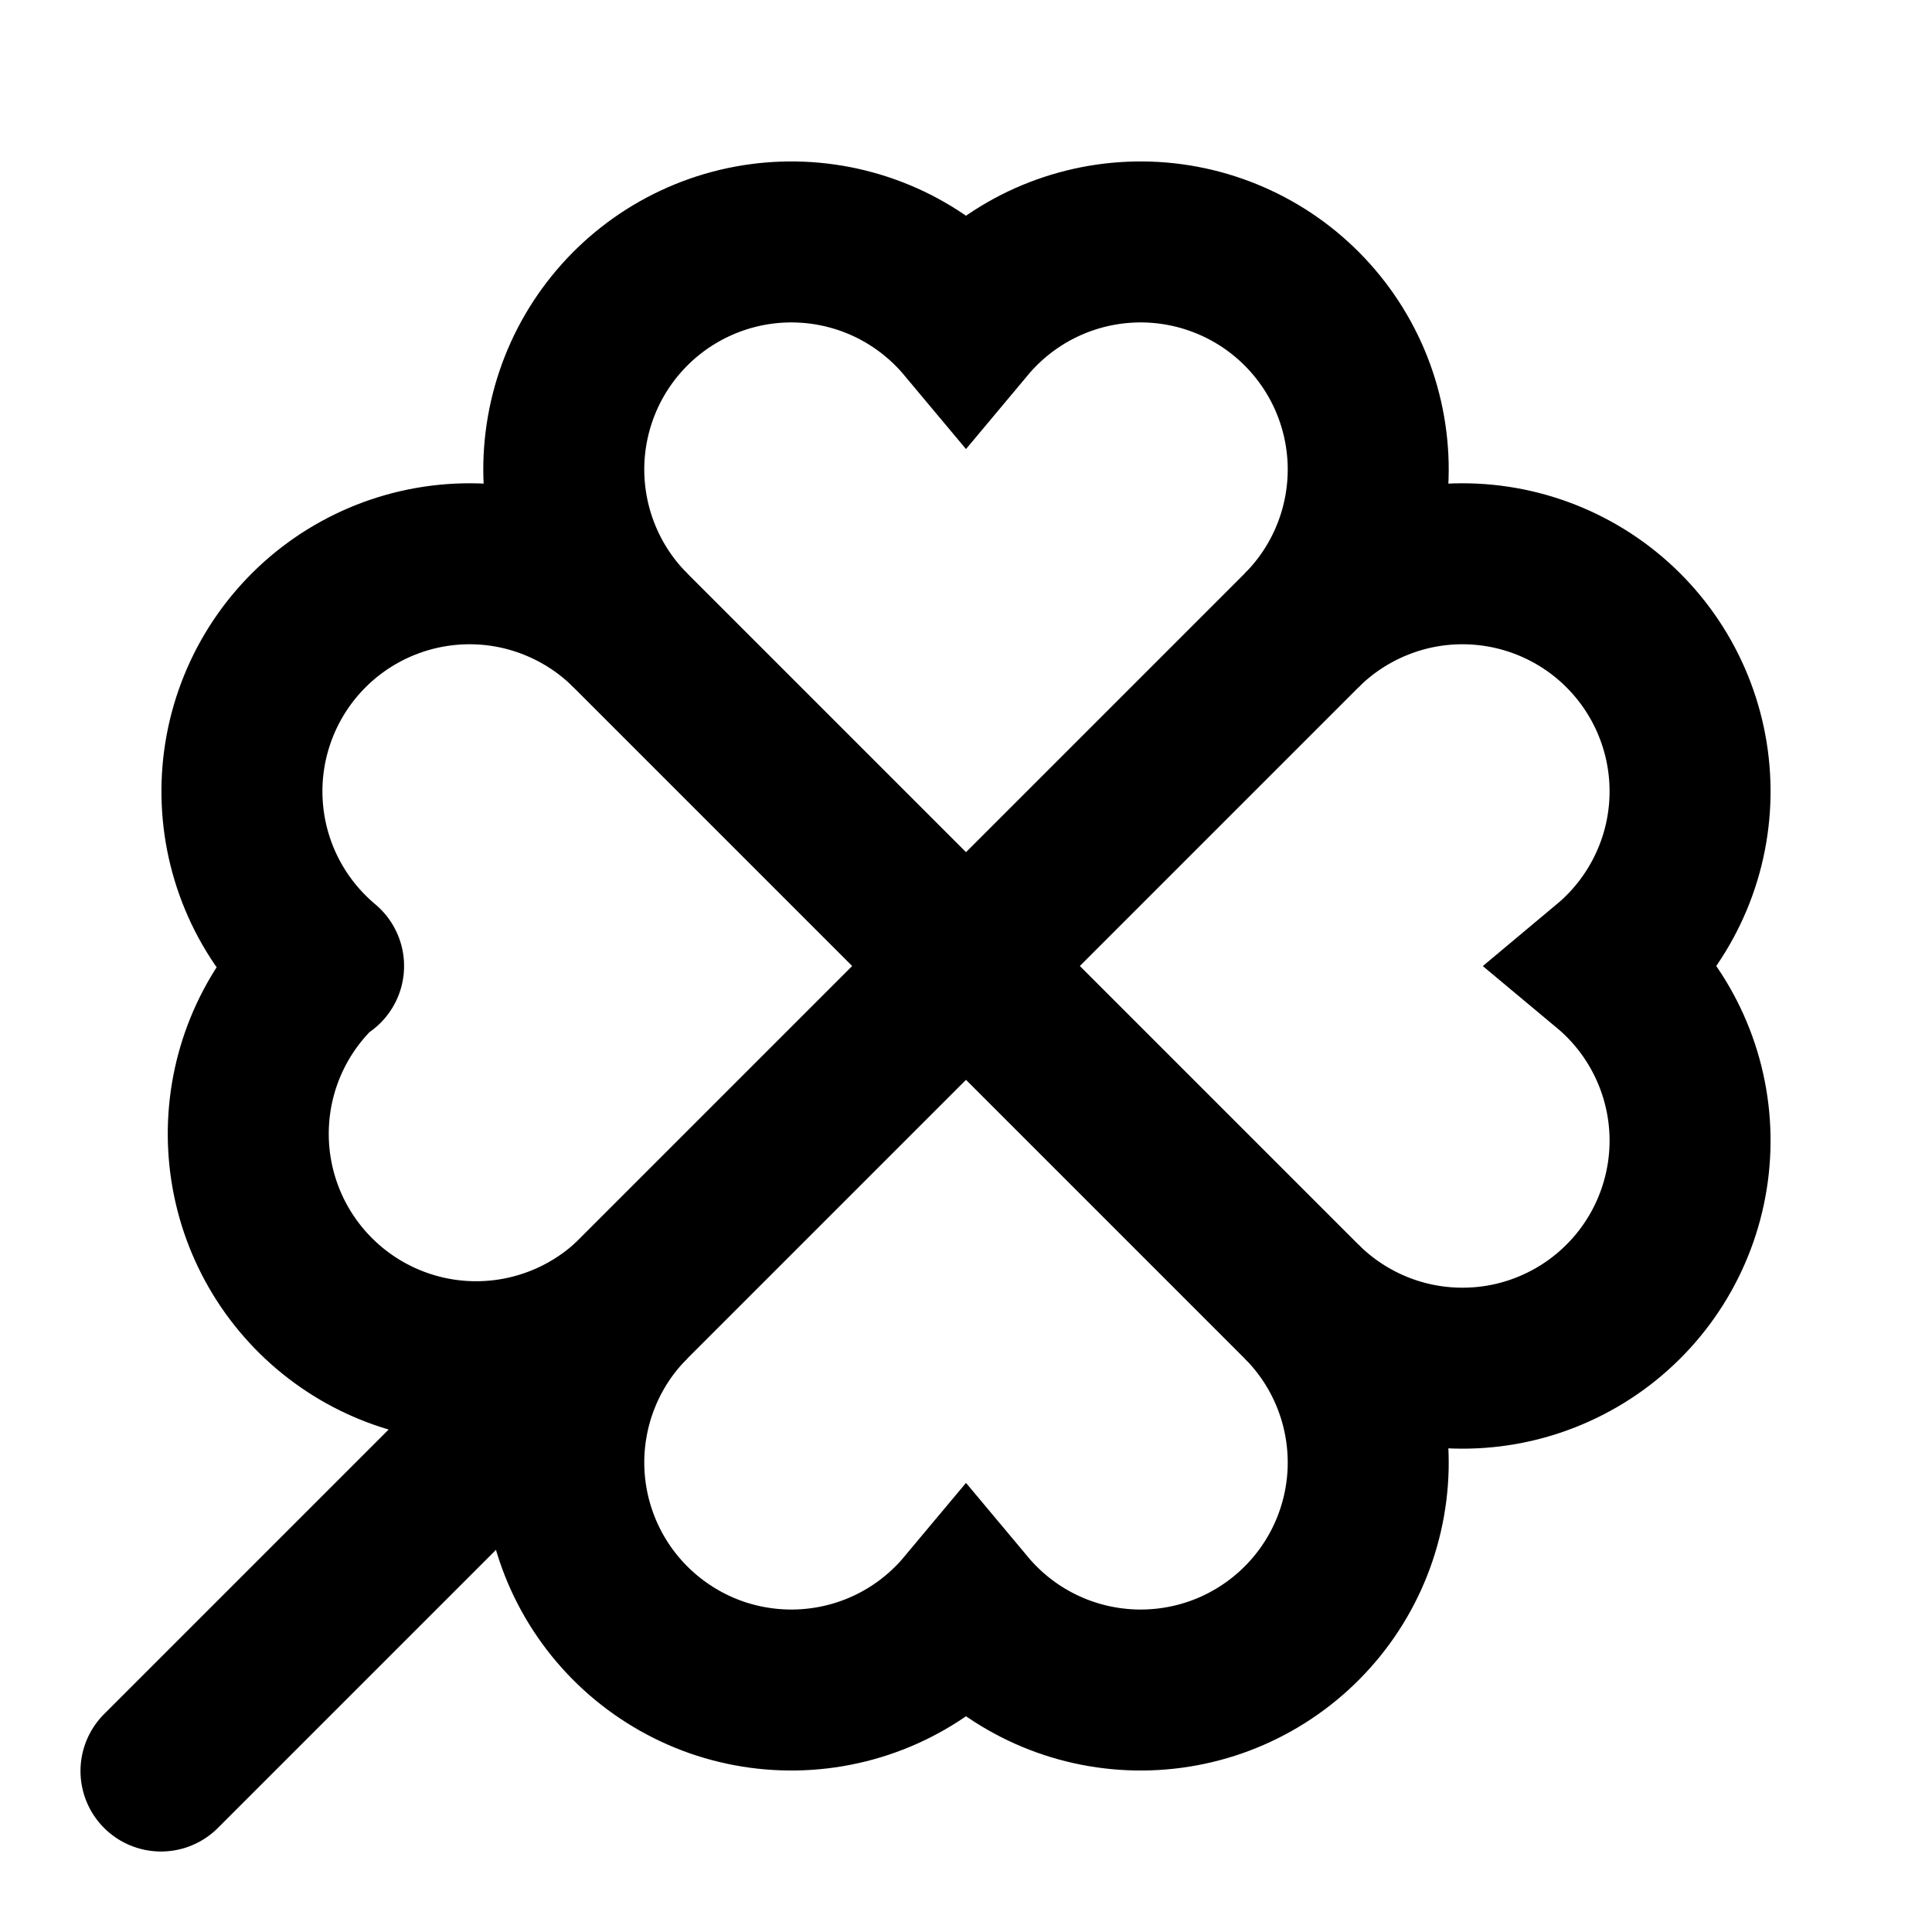
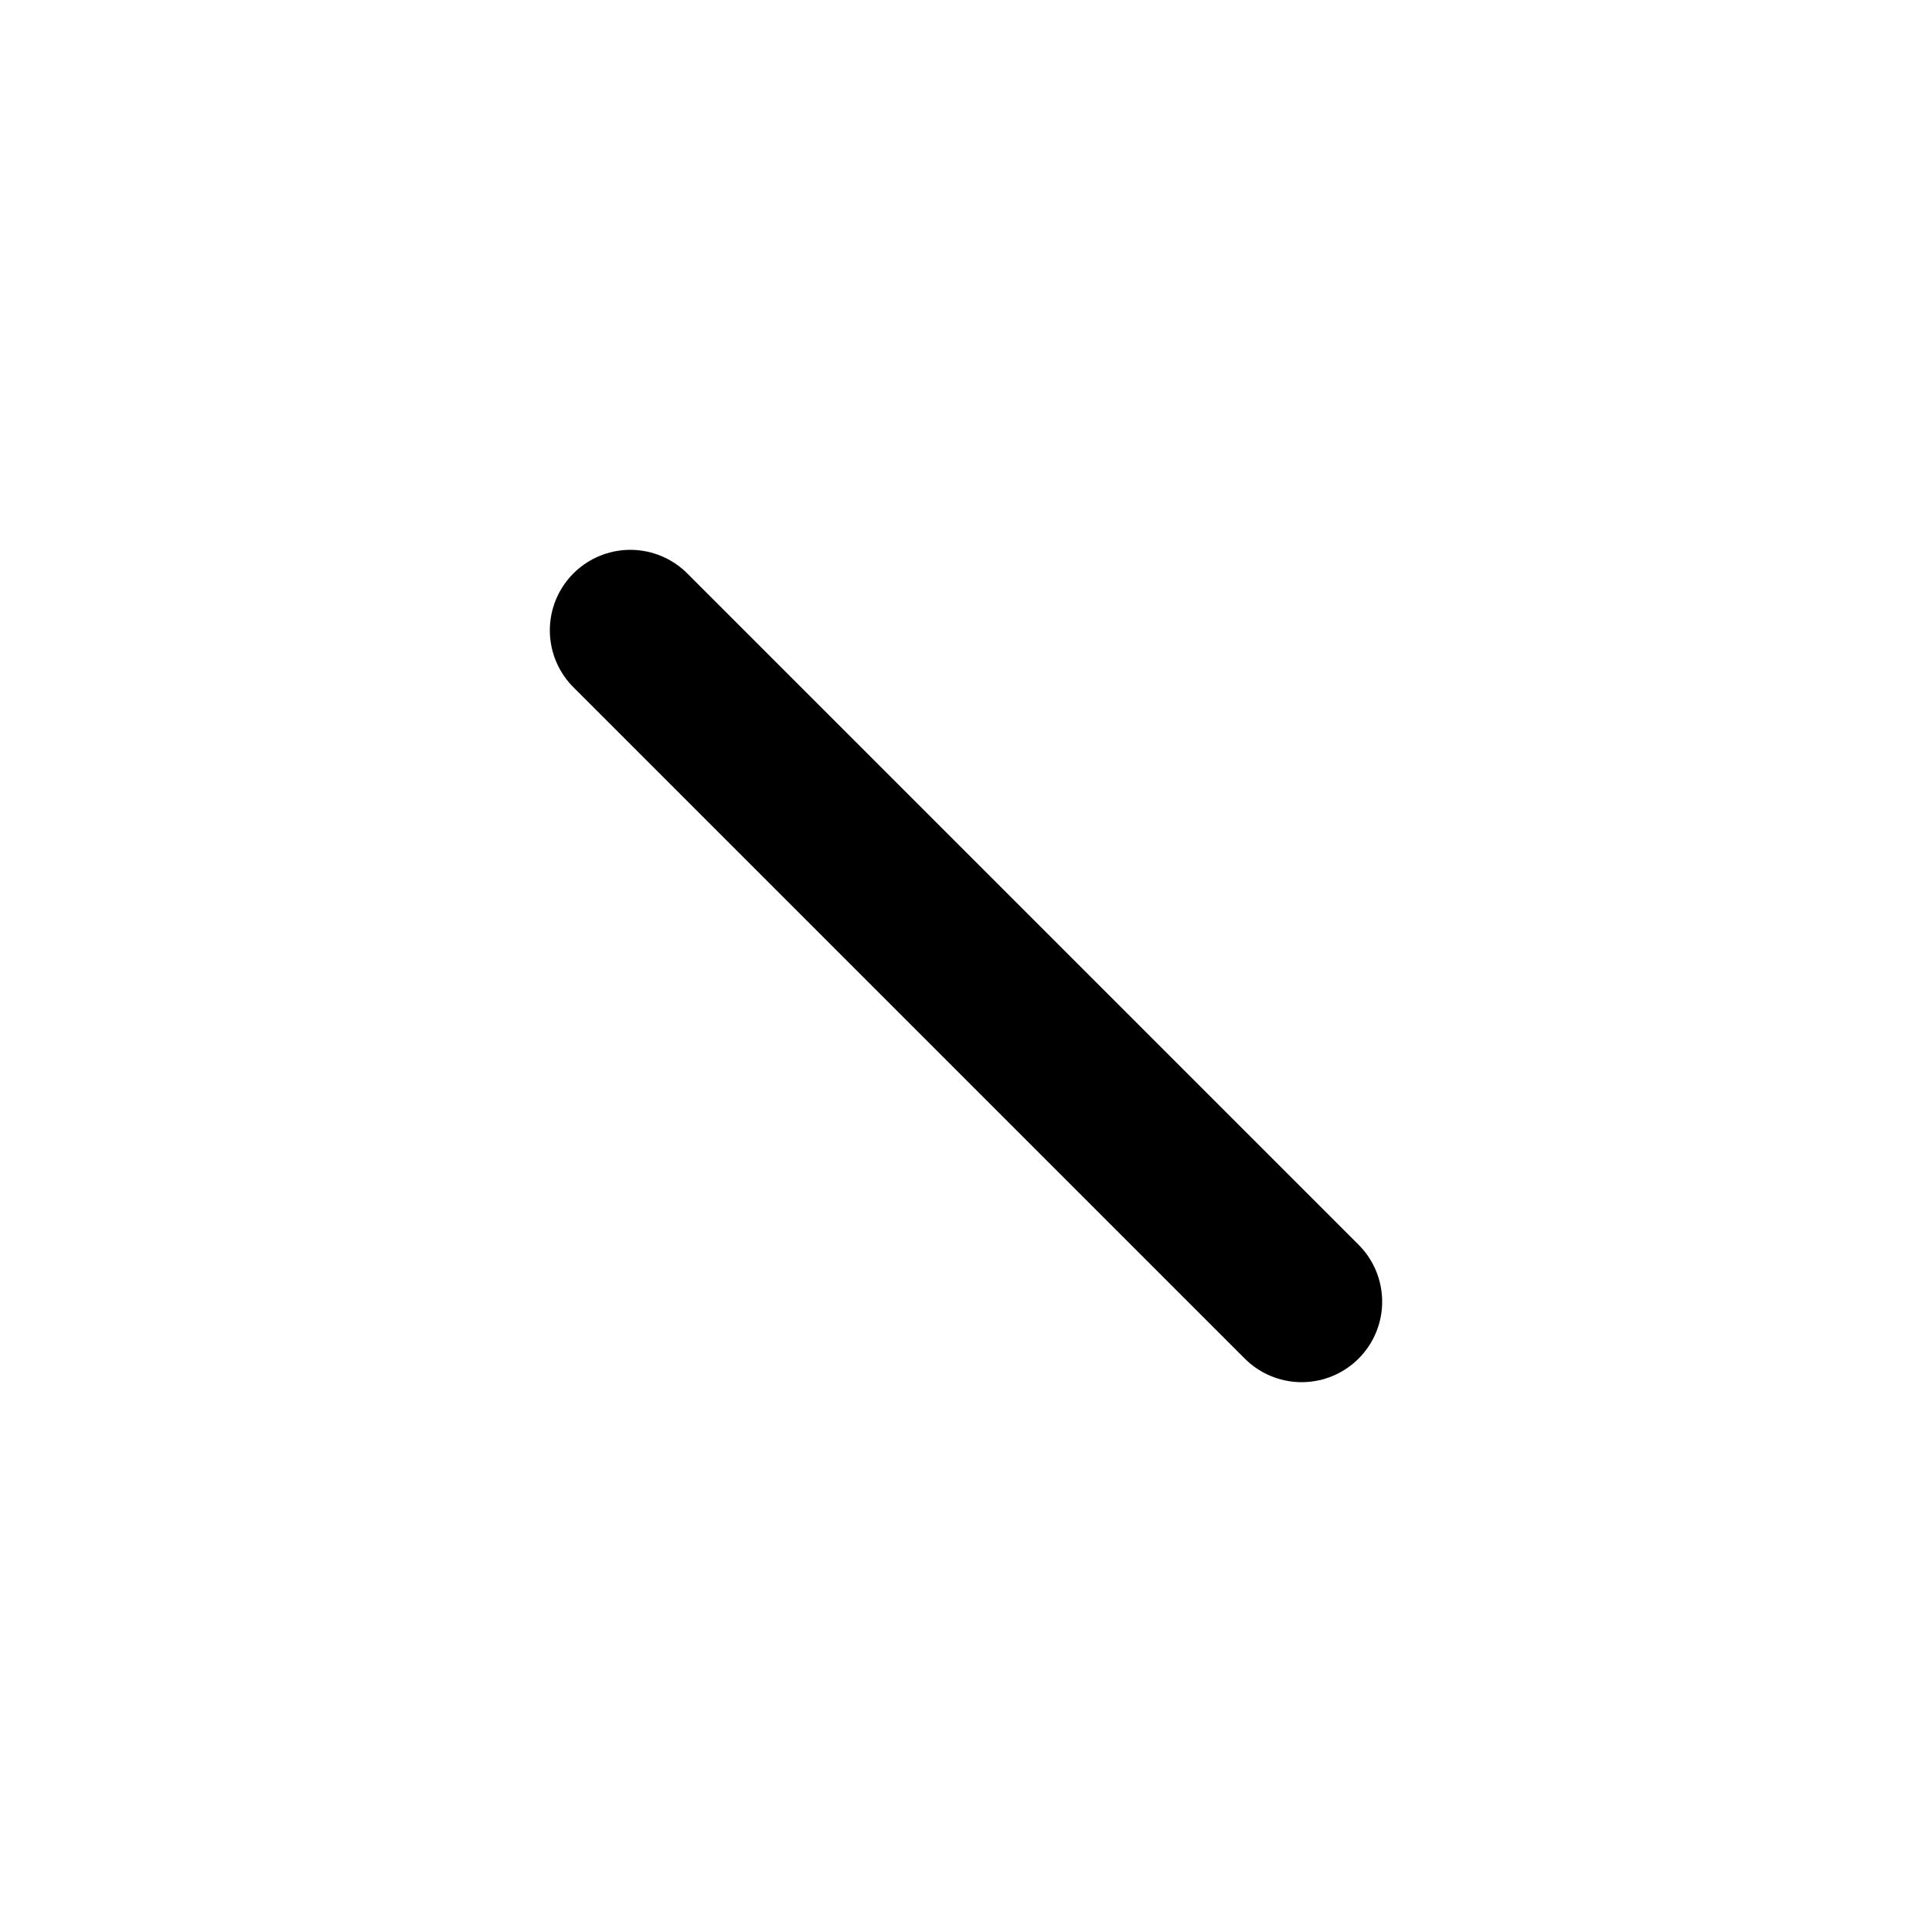
<svg xmlns="http://www.w3.org/2000/svg" fill="none" height="100%" overflow="visible" preserveAspectRatio="none" style="display: block;" viewBox="0 0 43 43" width="100%">
  <g id="Clover Icon 1">
-     <path d="M28.971 14.029L3.583 39.417" id="Vector" stroke="black" stroke-linecap="round" stroke-width="3.583" />
-     <path d="M7.202 21.5C6.678 21.061 6.247 20.521 5.936 19.911C5.626 19.302 5.442 18.636 5.396 17.953C5.35 17.27 5.443 16.586 5.669 15.94C5.895 15.294 6.249 14.701 6.711 14.196C7.172 13.691 7.731 13.285 8.354 13.002C8.976 12.719 9.65 12.565 10.334 12.549C11.018 12.533 11.698 12.656 12.333 12.911C12.968 13.165 13.545 13.545 14.029 14.028C13.545 13.544 13.165 12.967 12.911 12.332C12.657 11.697 12.534 11.017 12.549 10.334C12.565 9.65 12.719 8.976 13.002 8.353C13.285 7.731 13.692 7.172 14.197 6.71C14.702 6.249 15.295 5.895 15.94 5.669C16.586 5.443 17.271 5.35 17.953 5.396C18.636 5.442 19.302 5.626 19.912 5.936C20.521 6.247 21.061 6.677 21.5 7.202C21.939 6.677 22.479 6.247 23.088 5.936C23.698 5.626 24.364 5.442 25.047 5.396C25.729 5.35 26.414 5.443 27.059 5.669C27.705 5.895 28.298 6.249 28.803 6.71C29.308 7.172 29.715 7.731 29.998 8.353C30.281 8.976 30.435 9.65 30.451 10.334C30.466 11.017 30.343 11.697 30.089 12.332C29.835 12.967 29.455 13.544 28.971 14.028C29.455 13.545 30.032 13.165 30.667 12.911C31.302 12.656 31.982 12.533 32.666 12.549C33.35 12.565 34.024 12.719 34.646 13.002C35.269 13.285 35.828 13.691 36.289 14.196C36.751 14.701 37.105 15.294 37.331 15.94C37.557 16.586 37.65 17.27 37.604 17.953C37.558 18.636 37.374 19.302 37.063 19.911C36.753 20.521 36.322 21.061 35.797 21.5C36.322 21.938 36.753 22.479 37.063 23.088C37.374 23.698 37.558 24.364 37.604 25.046C37.65 25.729 37.557 26.413 37.331 27.059C37.105 27.705 36.751 28.298 36.289 28.803C35.828 29.308 35.269 29.714 34.646 29.997C34.024 30.281 33.35 30.435 32.666 30.45C31.982 30.466 31.302 30.343 30.667 30.089C30.032 29.834 29.455 29.454 28.971 28.971C29.455 29.455 29.835 30.032 30.089 30.667C30.343 31.302 30.466 31.982 30.451 32.666C30.435 33.35 30.281 34.023 29.998 34.646C29.715 35.269 29.308 35.828 28.803 36.289C28.298 36.75 27.705 37.105 27.059 37.331C26.414 37.556 25.729 37.649 25.047 37.603C24.364 37.557 23.698 37.374 23.088 37.063C22.479 36.753 21.939 36.322 21.5 35.797C21.061 36.322 20.521 36.753 19.912 37.063C19.302 37.374 18.636 37.557 17.953 37.603C17.271 37.649 16.586 37.556 15.94 37.331C15.295 37.105 14.702 36.75 14.197 36.289C13.692 35.828 13.285 35.269 13.002 34.646C12.719 34.023 12.565 33.35 12.549 32.666C12.534 31.982 12.657 31.302 12.911 30.667C13.165 30.032 13.545 29.455 14.029 28.971C13.038 29.881 11.726 30.36 10.382 30.303C9.038 30.246 7.772 29.657 6.862 28.666C5.952 27.676 5.473 26.364 5.53 25.02C5.587 23.676 6.176 22.41 7.167 21.5" id="Vector_2" stroke="black" stroke-linecap="round" stroke-width="3.583" />
    <path d="M14.029 14.029L28.971 28.971" id="Vector_3" stroke="black" stroke-linecap="round" stroke-width="3.583" />
  </g>
</svg>